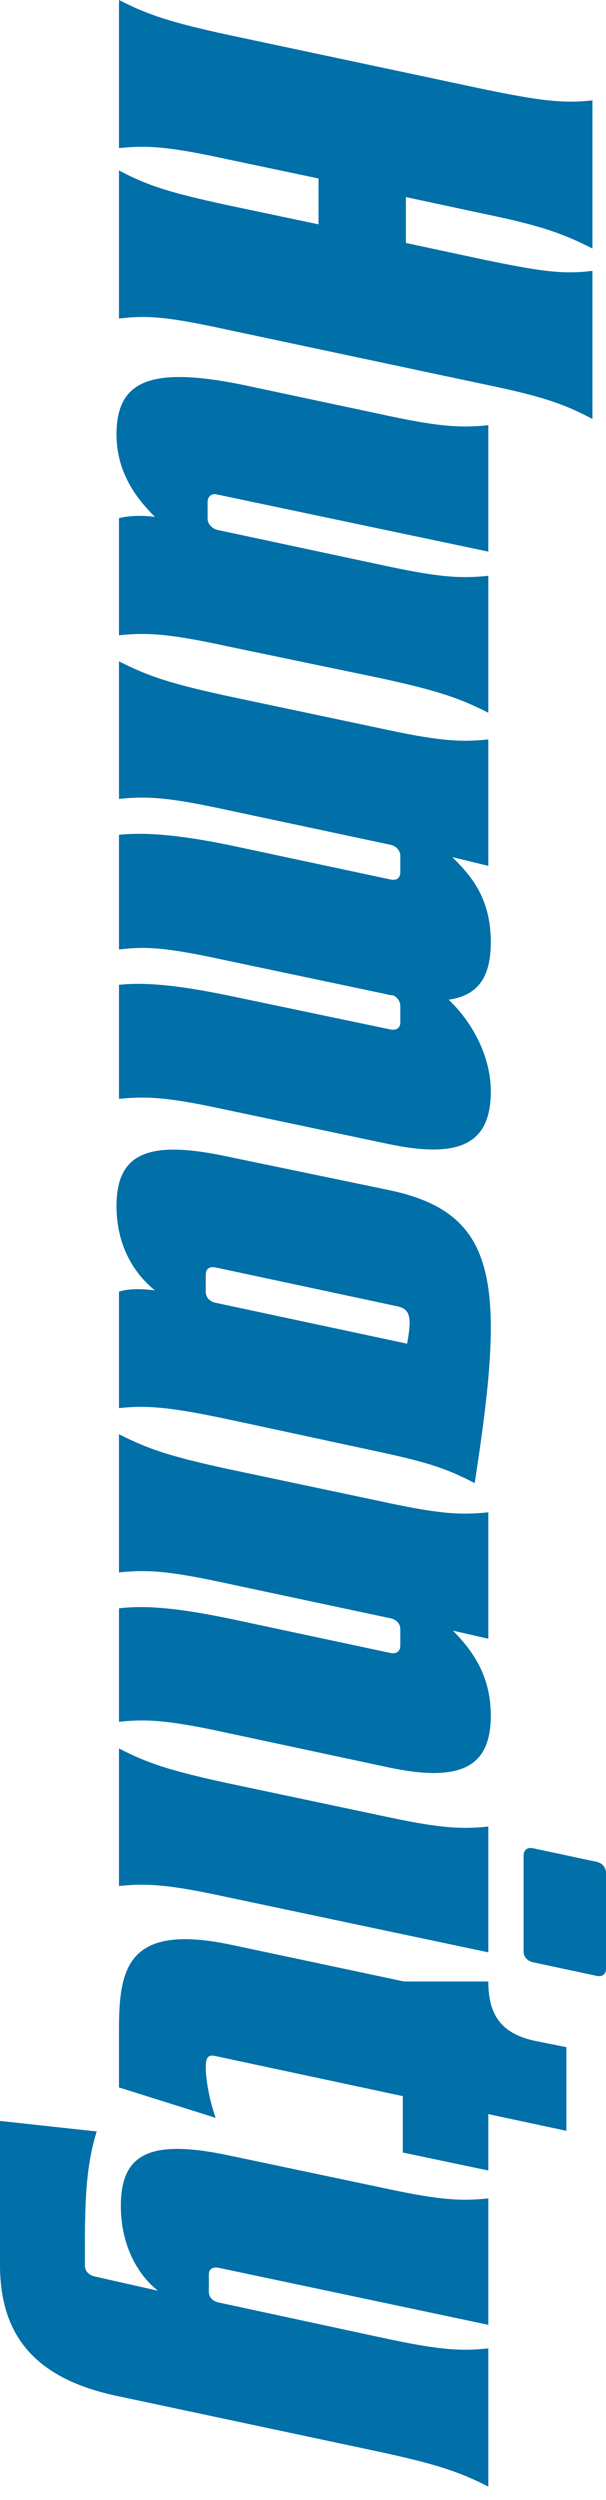
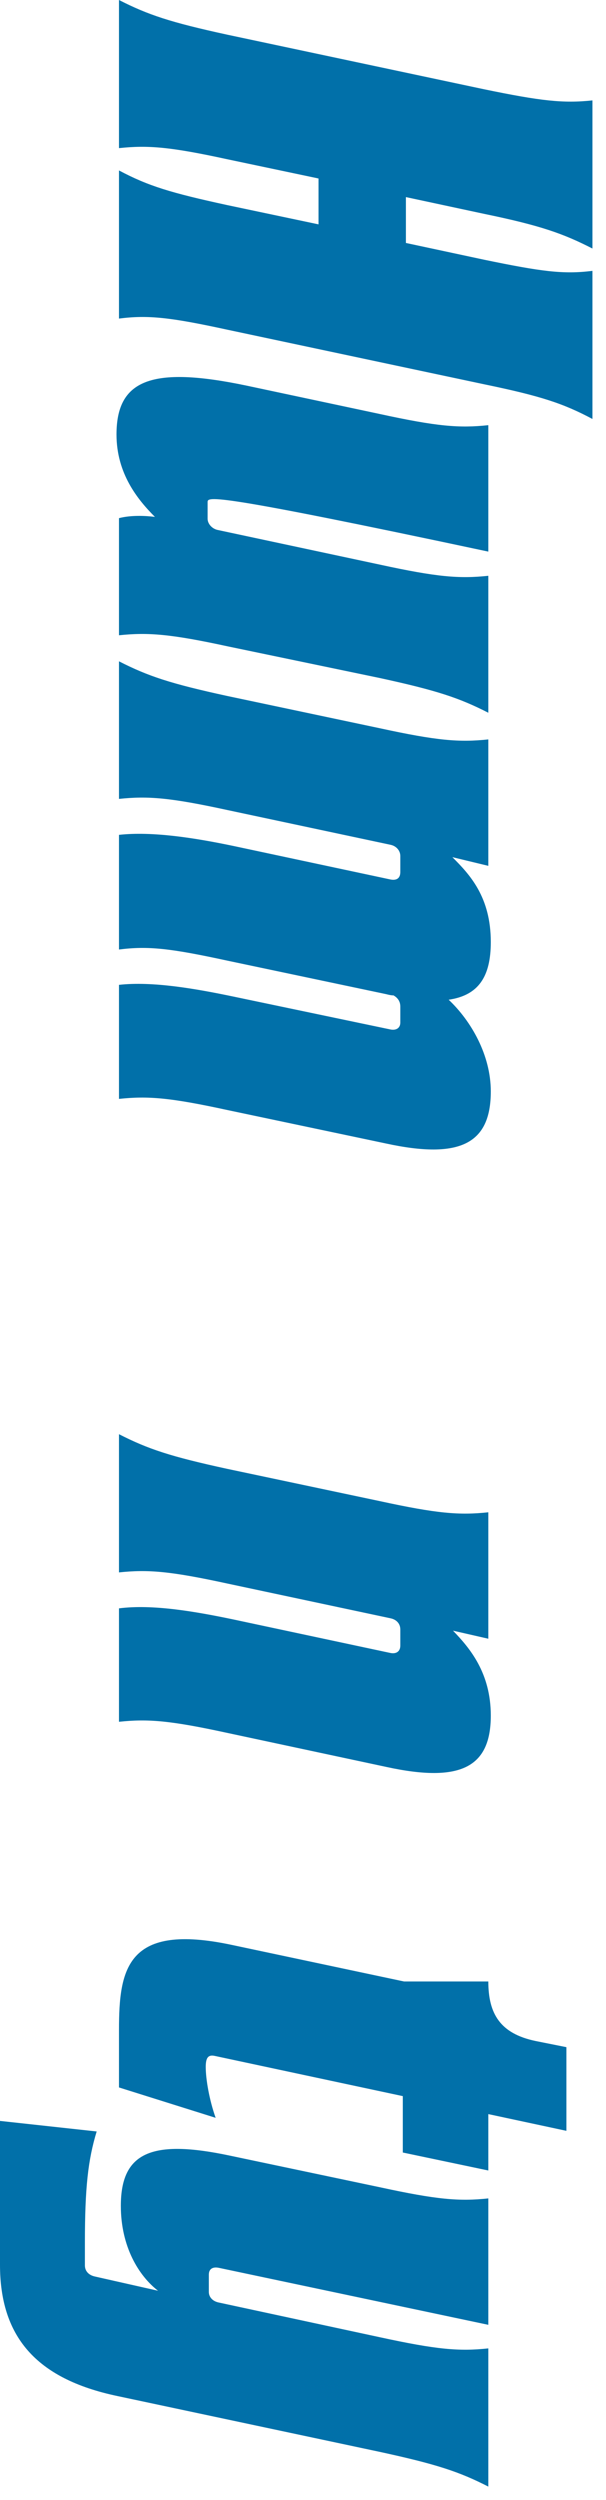
<svg xmlns="http://www.w3.org/2000/svg" width="32" height="132" viewBox="0 0 32 132" fill="none">
  <path d="M12.01 10.831L16.82 11.846L16.82 9.424L12.01 8.41C8.999 7.755 7.821 7.657 6.283 7.821L6.283 -1.09281e-06C7.821 0.785 8.999 1.178 12.01 1.833L25.557 4.712C28.568 5.334 29.746 5.465 31.284 5.301L31.284 13.122C29.746 12.337 28.568 11.911 25.557 11.29L21.434 10.406L21.434 12.828L25.557 13.711C28.568 14.333 29.746 14.496 31.284 14.3L31.284 22.121C29.746 21.303 28.568 20.91 25.557 20.288L12.01 17.409C8.999 16.754 7.821 16.623 6.283 16.82L6.283 8.999C7.821 9.817 8.999 10.177 12.01 10.831Z" fill="#0170A9" />
-   <path d="M6.283 33.541L6.283 27.357C6.905 27.193 7.69 27.226 8.181 27.291C7.265 26.375 6.152 25.001 6.152 22.939C6.152 20.059 7.985 19.307 12.991 20.354L20.059 21.859C23.07 22.514 24.248 22.612 25.786 22.448L25.786 29.124L11.486 26.113C11.191 26.015 10.963 26.211 10.963 26.506L10.963 27.39C10.963 27.651 11.191 27.913 11.486 27.979L20.059 29.811C23.07 30.465 24.248 30.564 25.786 30.4L25.786 37.632C24.248 36.846 23.07 36.454 20.059 35.799L12.042 34.13C9.032 33.476 7.821 33.378 6.283 33.541Z" fill="#0170A9" />
+   <path d="M6.283 33.541L6.283 27.357C6.905 27.193 7.69 27.226 8.181 27.291C7.265 26.375 6.152 25.001 6.152 22.939C6.152 20.059 7.985 19.307 12.991 20.354L20.059 21.859C23.07 22.514 24.248 22.612 25.786 22.448L25.786 29.124C11.191 26.015 10.963 26.211 10.963 26.506L10.963 27.39C10.963 27.651 11.191 27.913 11.486 27.979L20.059 29.811C23.07 30.465 24.248 30.564 25.786 30.4L25.786 37.632C24.248 36.846 23.07 36.454 20.059 35.799L12.042 34.13C9.032 33.476 7.821 33.378 6.283 33.541Z" fill="#0170A9" />
  <path d="M12.337 44.667L20.616 46.434C20.943 46.5 21.139 46.369 21.139 46.042L21.139 45.191C21.139 44.929 20.943 44.667 20.616 44.602L12.01 42.769C8.999 42.115 7.821 42.017 6.283 42.18L6.283 34.916C7.821 35.701 8.999 36.094 12.01 36.748L20.059 38.45C23.07 39.104 24.248 39.203 25.786 39.039L25.786 45.715L23.888 45.256C24.804 46.173 25.917 47.351 25.917 49.739C25.917 51.572 25.262 52.554 23.692 52.783C24.87 53.895 25.917 55.695 25.917 57.626C25.917 60.375 24.314 61.225 20.387 60.375L12.01 58.608C8.999 57.953 7.821 57.855 6.283 58.019L6.283 51.997C8.05 51.801 10.308 52.194 12.337 52.619L20.616 54.353C20.943 54.419 21.139 54.255 21.139 53.993L21.139 53.143C21.139 52.881 21.009 52.685 20.779 52.554C20.648 52.554 20.518 52.521 20.387 52.488L12.01 50.721C8.999 50.067 7.821 49.936 6.283 50.132L6.283 44.078C8.05 43.882 10.308 44.242 12.337 44.667Z" fill="#0170A9" />
-   <path d="M11.846 61.029L20.518 62.829C24.444 63.647 25.917 65.578 25.917 70.094C25.917 72.286 25.59 74.904 25.066 78.307C23.397 77.424 22.252 77.129 19.34 76.507L12.042 74.936C8.966 74.282 7.69 74.184 6.283 74.347L6.283 68.195C6.905 67.999 7.69 68.065 8.181 68.13C7.167 67.312 6.152 65.872 6.152 63.68C6.152 60.931 7.756 60.178 11.846 61.029ZM10.864 67.312L10.864 68.195C10.864 68.49 11.061 68.719 11.388 68.784L21.499 70.944C21.565 70.552 21.63 70.159 21.63 69.864C21.63 69.275 21.434 69.046 20.878 68.948L11.388 66.919C11.061 66.854 10.864 66.985 10.864 67.312Z" fill="#0170A9" />
  <path d="M12.337 85.506L20.616 87.273C20.943 87.339 21.139 87.175 21.139 86.881L21.139 86.03C21.139 85.735 20.943 85.506 20.616 85.441L12.01 83.608C8.999 82.954 7.821 82.856 6.283 83.019L6.283 75.722C7.821 76.507 8.999 76.9 12.01 77.554L20.059 79.256C23.07 79.91 24.248 80.009 25.786 79.845L25.786 86.521L23.921 86.095C24.804 87.011 25.917 88.32 25.917 90.578C25.917 93.294 24.346 94.145 20.419 93.294L12.01 91.495C8.999 90.84 7.821 90.742 6.283 90.906L6.283 84.917C8.05 84.688 10.308 85.081 12.337 85.506Z" fill="#0170A9" />
-   <path d="M12.01 94.145L20.06 95.847C23.07 96.501 24.281 96.6 25.786 96.436L25.786 103.079L12.01 100.166C8.999 99.512 7.788 99.414 6.283 99.577L6.283 92.313C7.788 93.098 8.999 93.491 12.01 94.145ZM28.139 97.581L31.509 98.301C31.804 98.367 32 98.596 32 98.89L32 103.962C32 104.224 31.804 104.388 31.509 104.322L28.139 103.602C27.844 103.537 27.648 103.308 27.648 103.046L27.648 97.974C27.648 97.679 27.844 97.516 28.139 97.581Z" fill="#0170A9" />
  <path d="M12.239 102.686L21.336 104.617L25.786 104.617C25.786 106.318 26.408 107.365 28.273 107.758L29.909 108.085L29.909 112.503L25.786 111.619L25.786 114.597L21.27 113.648L21.27 110.67L11.322 108.543C10.995 108.478 10.864 108.642 10.864 109.132C10.864 109.787 11.06 110.9 11.388 111.816L6.283 110.212L6.283 107.169C6.283 103.929 6.708 101.508 12.239 102.686Z" fill="#0170A9" />
  <path d="M4.483 118.426L4.483 119.604C4.483 119.931 4.712 120.128 5.007 120.193L8.345 120.946C7.33 120.16 6.381 118.622 6.381 116.463C6.381 113.648 7.985 112.928 12.14 113.812L20.059 115.481C23.07 116.135 24.248 116.234 25.786 116.07L25.786 122.745L11.552 119.735C11.224 119.669 11.028 119.8 11.028 120.095L11.028 121.011C11.028 121.273 11.224 121.502 11.552 121.567L20.059 123.4C23.07 124.054 24.248 124.153 25.786 123.989L25.786 131.286C24.248 130.501 23.07 130.108 20.059 129.454L6.218 126.509C1.833 125.592 0 123.302 0 119.571L0 111.979L5.105 112.536C4.647 114.041 4.483 115.514 4.483 118.426Z" fill="#0170A9" />
</svg>